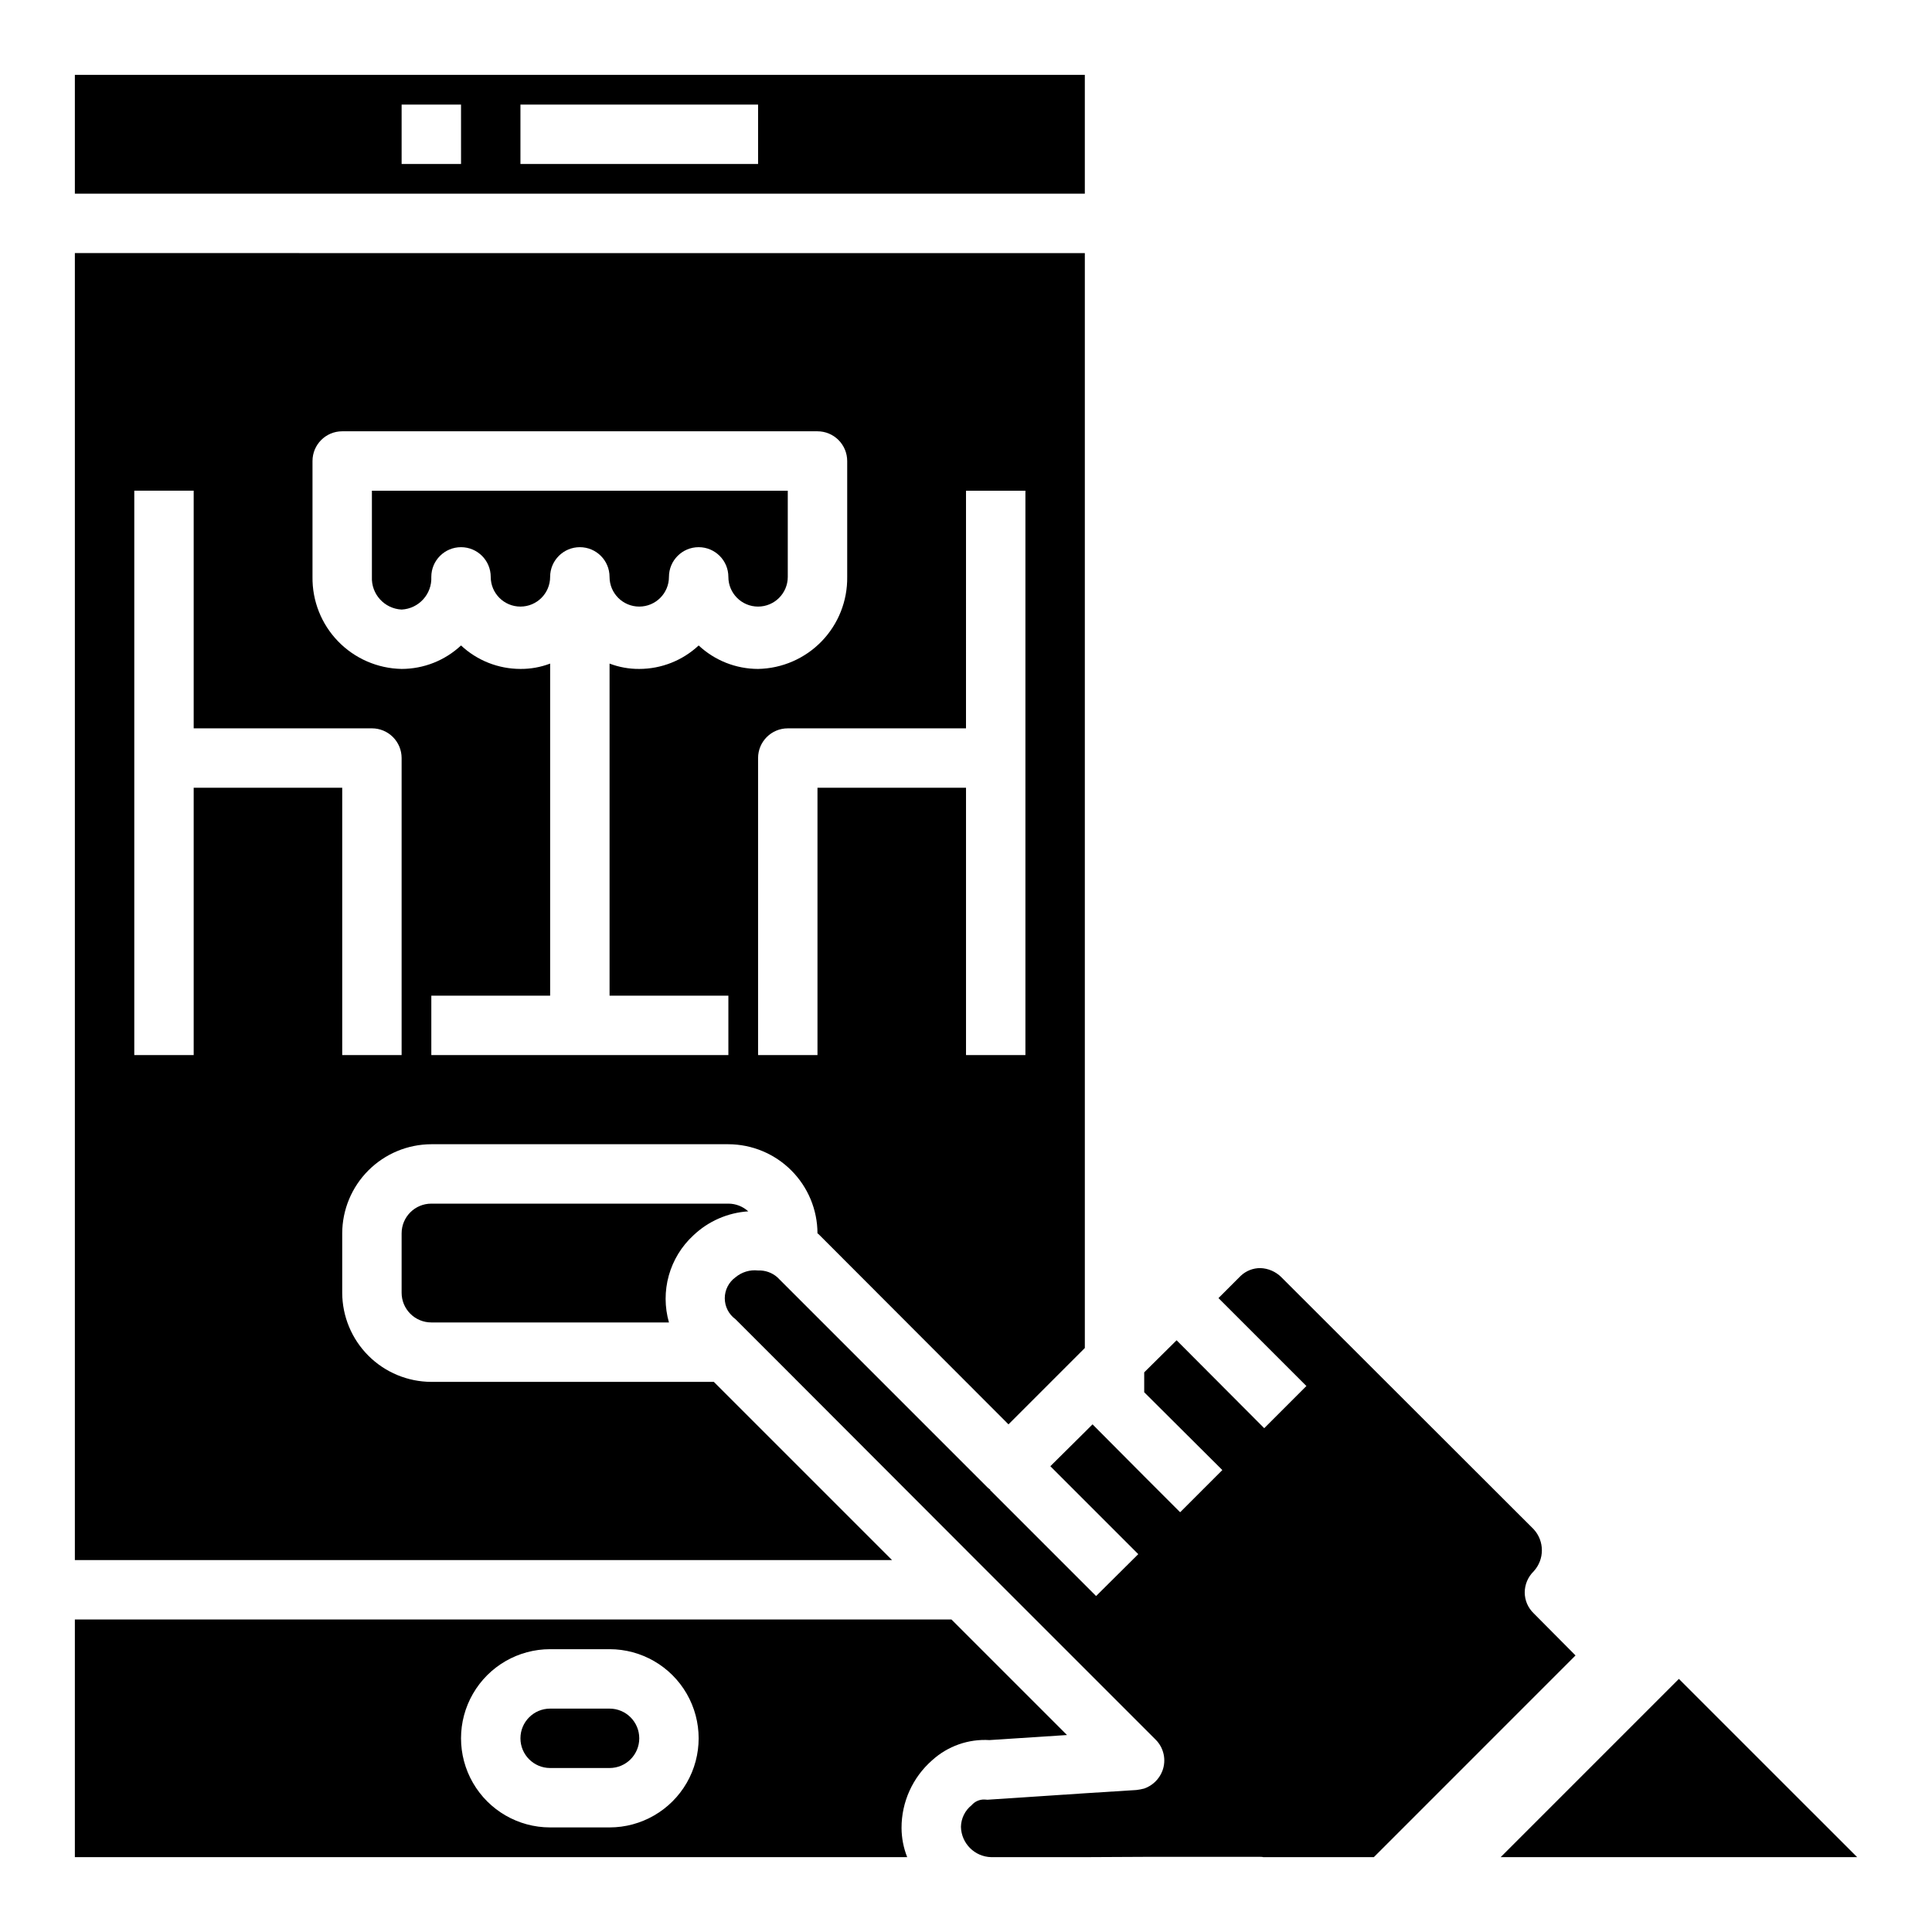
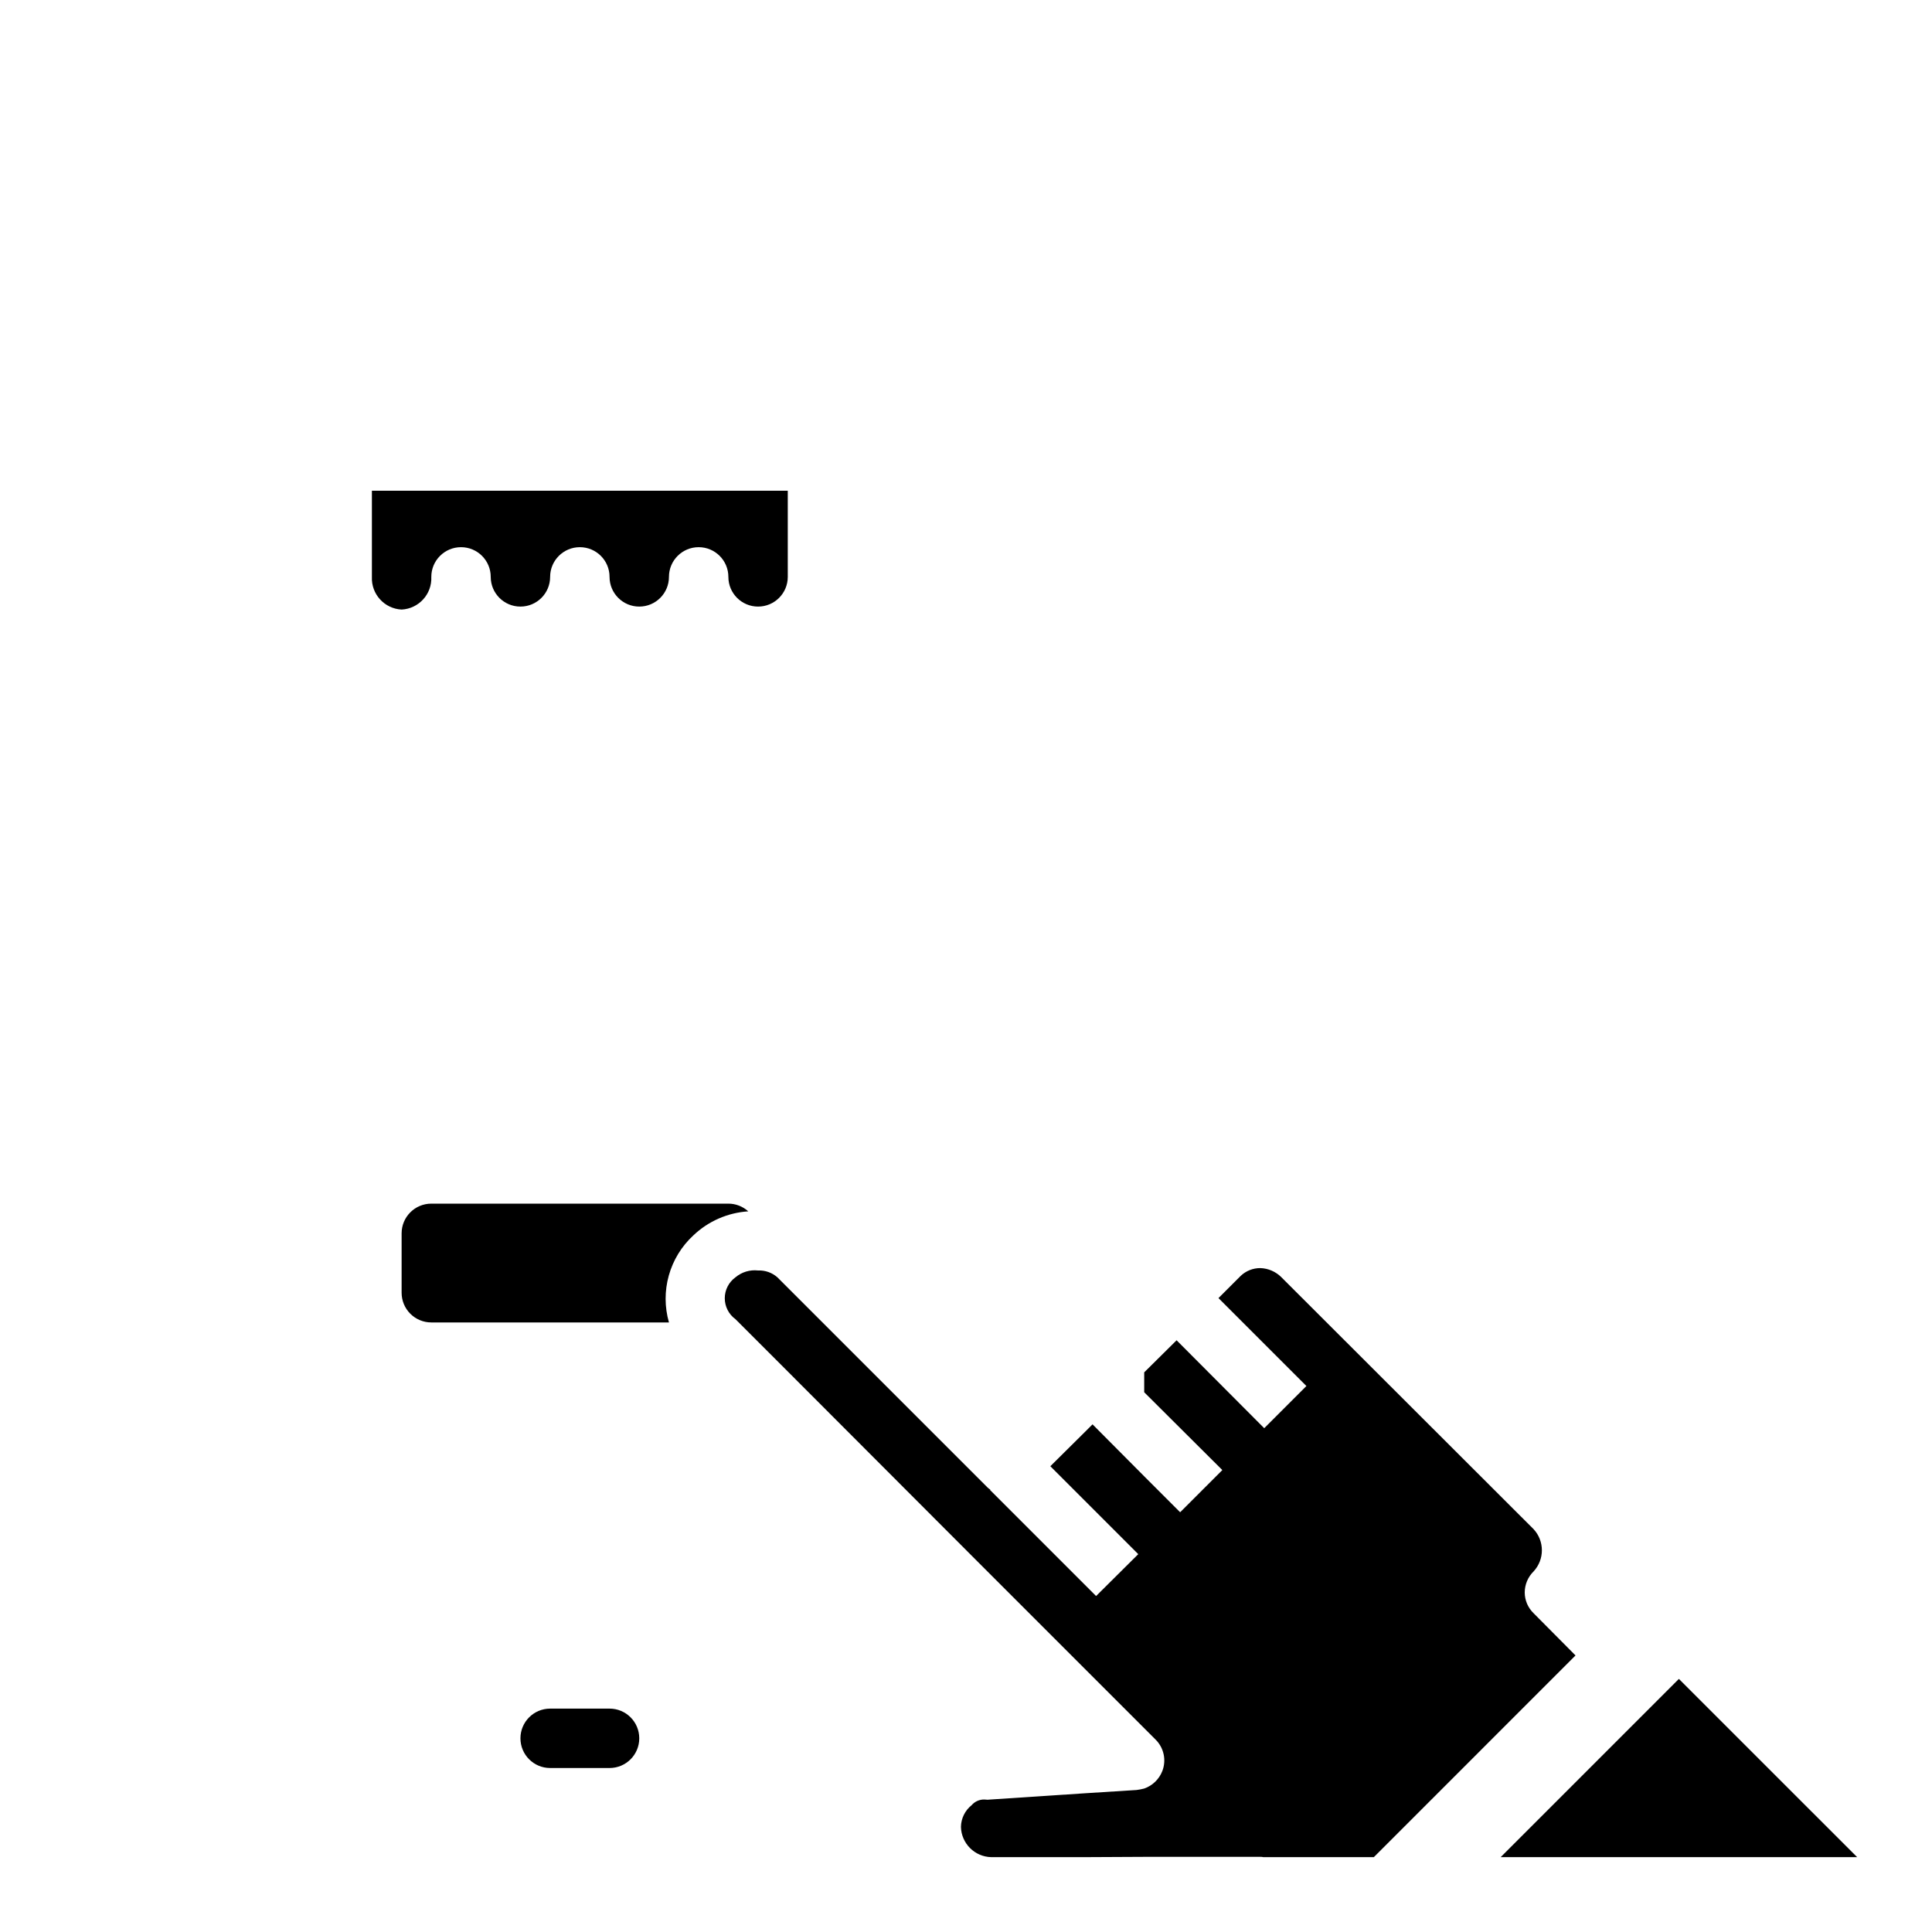
<svg xmlns="http://www.w3.org/2000/svg" fill="#000000" width="800px" height="800px" version="1.1" viewBox="144 144 512 512">
  <g>
-     <path d="m163.84 163.84v31.488h267.65v-31.488zm102.34 23.617h-15.746v-15.742h15.742zm78.719 0h-62.977v-15.742h62.977z" />
    <path d="m250.43 305.54c4.559-0.23 8.078-4.102 7.871-8.66 0-4.348 3.527-7.871 7.875-7.871 4.348 0 7.871 3.523 7.871 7.871s3.523 7.871 7.871 7.871c4.348 0 7.871-3.523 7.871-7.871s3.527-7.871 7.875-7.871c4.348 0 7.871 3.523 7.871 7.871s3.523 7.871 7.871 7.871 7.871-3.523 7.871-7.871 3.523-7.871 7.871-7.871c4.348 0 7.875 3.523 7.875 7.871s3.523 7.871 7.871 7.871c4.348 0 7.871-3.523 7.871-7.871v-22.828h-110.21v22.828c-0.207 4.559 3.312 8.43 7.871 8.66z" />
    <path d="m305.54 596.8h-15.746c-4.348 0-7.871 3.523-7.871 7.871s3.523 7.871 7.871 7.871h15.746c4.348 0 7.871-3.523 7.871-7.871s-3.523-7.871-7.871-7.871z" />
    <path d="m342.3 465.02c-1.445-1.309-3.324-2.039-5.273-2.043h-78.723c-4.348 0-7.871 3.523-7.871 7.871v15.742c0 2.09 0.828 4.09 2.305 5.566s3.481 2.305 5.566 2.305h62.977c-1.164-4.062-1.18-8.371-0.039-12.445s3.387-7.75 6.496-10.617c3.953-3.769 9.109-6.027 14.562-6.379z" />
-     <path d="m163.84 211.07v346.37h216.56l-47.23-47.23h-74.867c-6.258-0.02-12.254-2.512-16.676-6.938-4.426-4.426-6.922-10.422-6.938-16.68v-15.742c0.016-6.258 2.512-12.254 6.938-16.68 4.422-4.426 10.418-6.918 16.676-6.938h78.723c6.258 0.02 12.254 2.512 16.676 6.938 4.426 4.426 6.922 10.422 6.938 16.68 0.203 0.137 0.387 0.293 0.551 0.473l50.066 50.145 20.234-20.23v-290.16zm86.594 212.54h-15.742v-70.848h-39.363v70.848h-15.742v-149.57h15.742v62.977h47.234c2.086 0 4.09 0.828 5.566 2.305s2.305 3.477 2.305 5.566zm86.594 0h-78.723v-15.742h31.488v-88.012c-2.512 0.957-5.184 1.438-7.871 1.418-5.844-0.004-11.473-2.227-15.742-6.219-4.273 3.992-9.898 6.215-15.746 6.219-6.363-0.117-12.422-2.75-16.848-7.324s-6.859-10.715-6.769-17.078v-30.699c0-4.348 3.527-7.875 7.875-7.875h125.95c2.09 0 4.09 0.832 5.566 2.309s2.309 3.477 2.309 5.566v30.699c0.09 6.363-2.344 12.504-6.769 17.078-4.426 4.574-10.484 7.207-16.848 7.324-5.848-0.004-11.473-2.227-15.746-6.219-4.269 3.992-9.895 6.215-15.742 6.219-2.688 0.02-5.359-0.461-7.871-1.418v88.012h31.488zm78.719 0h-15.742v-70.848h-39.363v70.848h-15.742v-78.719c0-4.348 3.523-7.871 7.871-7.871h47.23l0.004-62.977h15.742z" />
-     <path d="m396.14 573.18h-232.3v62.977h220.57c-0.969-2.457-1.477-5.074-1.492-7.715-0.02-6.875 2.938-13.418 8.105-17.949 4.137-3.762 9.613-5.691 15.195-5.352l20.547-1.34zm-90.605 55.105h-15.746c-8.438 0-16.23-4.504-20.449-11.809-4.219-7.309-4.219-16.309 0-23.617 4.219-7.309 12.012-11.809 20.449-11.809h15.746c8.438 0 16.234 4.5 20.453 11.809 4.215 7.309 4.215 16.309 0 23.617-4.219 7.305-12.016 11.809-20.453 11.809z" />
    <path d="m561.53 582.71-53.449 53.453h-29.285c-0.258-0.066-0.523-0.094-0.785-0.078h-30.781l-15.742 0.078h-24.797c-4.394-0.102-7.93-3.637-8.031-8.031 0.043-2.242 1.082-4.348 2.836-5.746 0.848-0.98 2.086-1.527 3.383-1.496 0.547 0.078 1.105 0.078 1.652 0l24.957-1.652 13.699-0.867h-0.004c0.691-0.086 1.375-0.215 2.047-0.391 2.203-0.773 3.957-2.473 4.801-4.644 1.113-2.894 0.402-6.172-1.809-8.348l-47.547-47.547-51.719-51.797-11.574-11.57-0.473-0.473c-1.781-1.289-2.836-3.352-2.836-5.551s1.055-4.262 2.836-5.551c1.664-1.395 3.828-2.051 5.984-1.809 1.875-0.082 3.711 0.566 5.117 1.809l55.656 55.656c0.242 0.234 0.504 0.445 0.785 0.629l-0.078 0.078 28.105 28.105 11.176-11.102-23.301-23.301 9.133-9.051 2.047-2.047 13.695 13.773 9.523 9.523 11.18-11.18-20.703-20.621v-5.273l8.582-8.5 23.223 23.301 11.18-11.18-23.305-23.301 5.902-5.902h0.004c1.402-1.324 3.262-2.059 5.195-2.047 2.106 0.07 4.102 0.945 5.586 2.438l66.832 66.754 0.004 0.004c2.91 3.156 2.91 8.02 0 11.176-1.504 1.473-2.356 3.484-2.363 5.59 0.008 2.082 0.863 4.07 2.363 5.512z" />
    <path d="m636.16 636.16h-94.465l47.23-47.234z" />
  </g>
</svg>